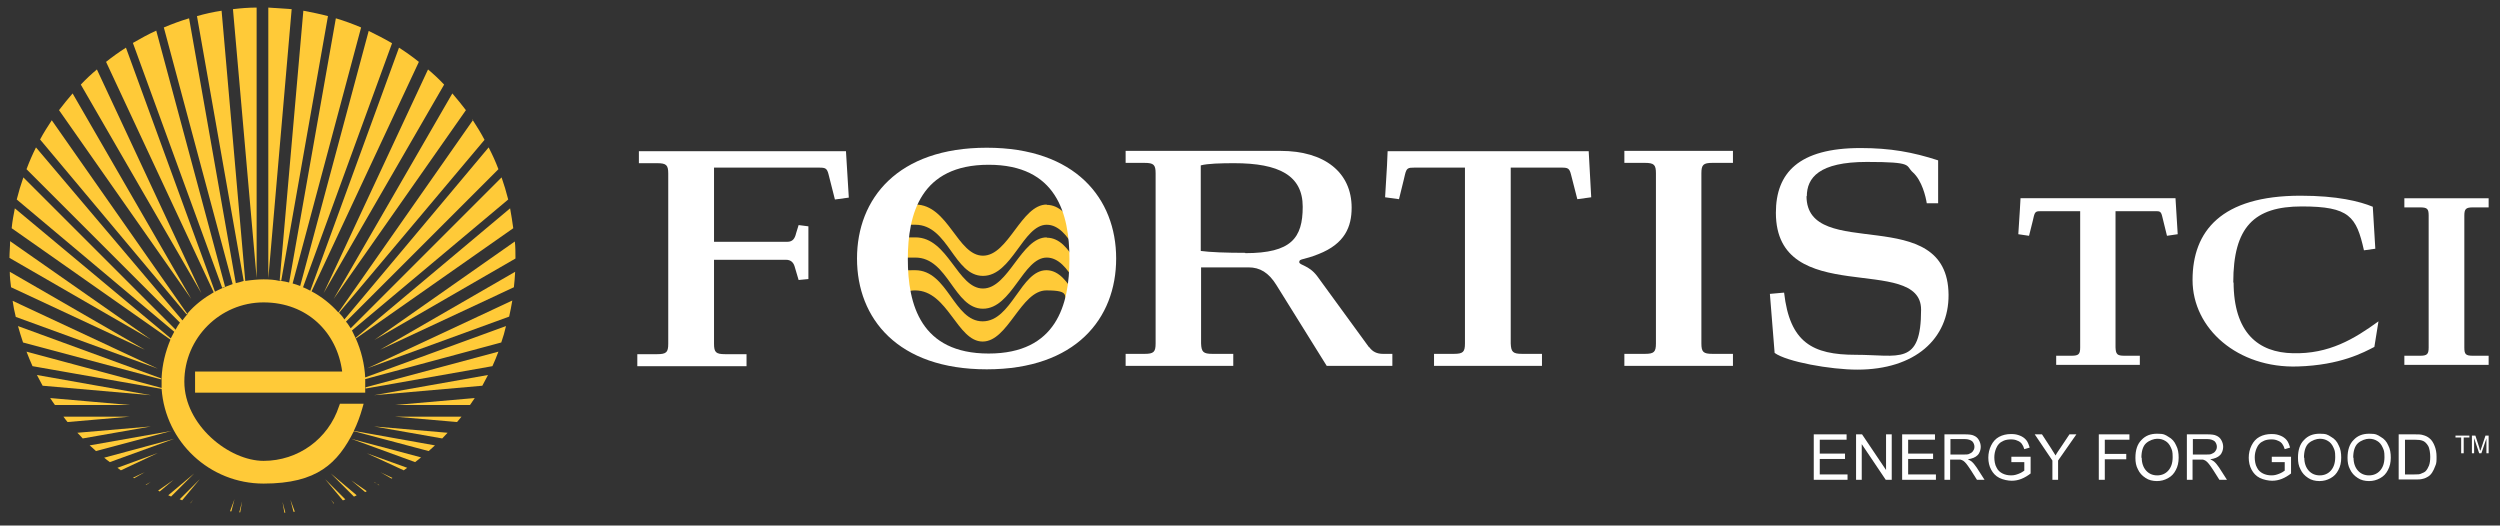
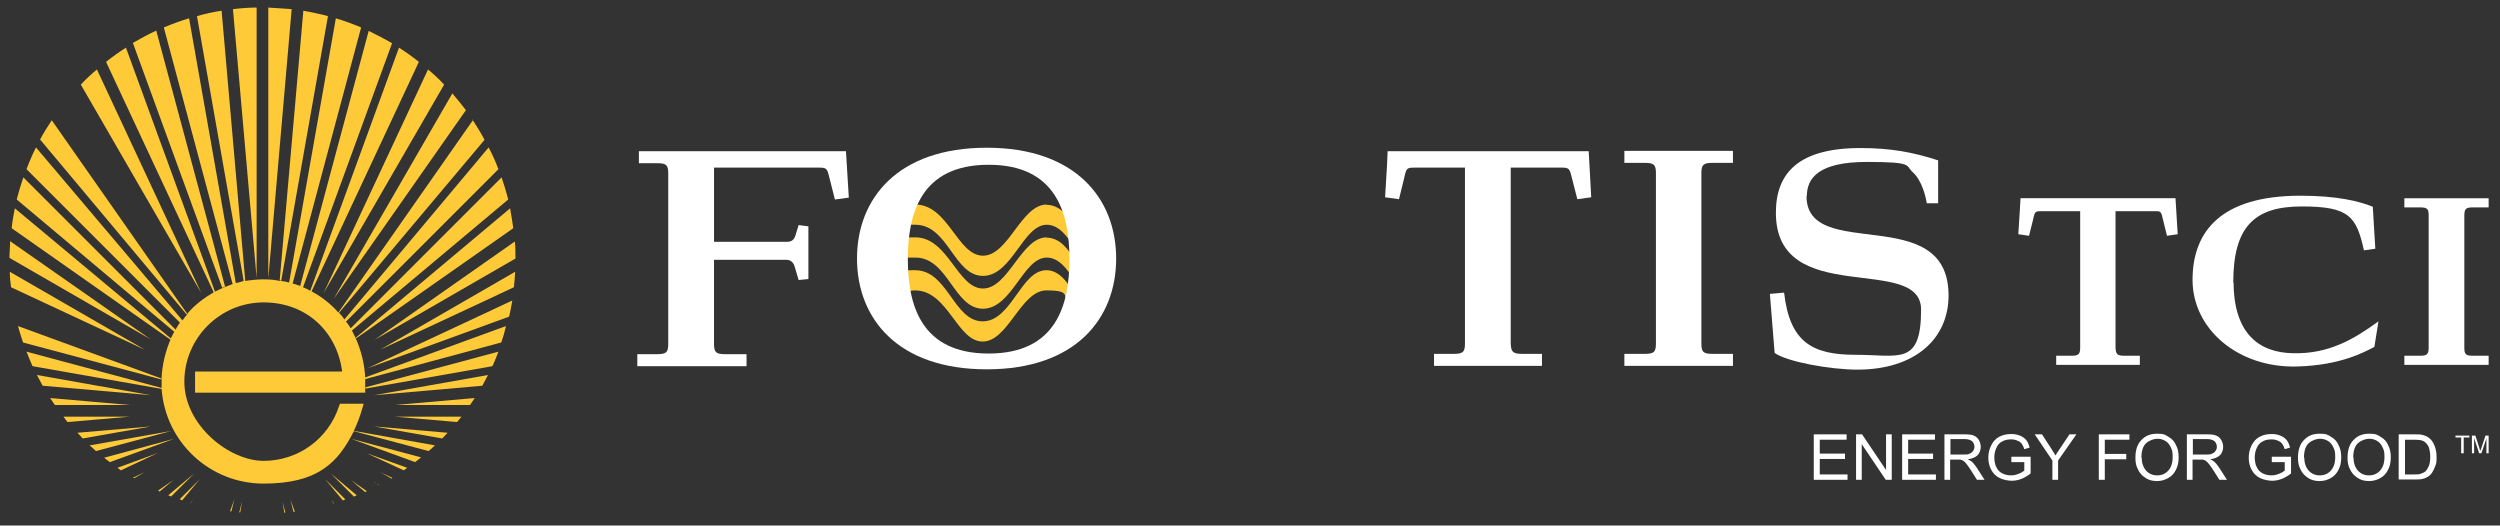
<svg xmlns="http://www.w3.org/2000/svg" viewBox="0 0 792 166.5">
  <rect x="0" y="0" width="792" height="166.5" fill="#333333" stroke="none" />
  <defs>
    <style>      .cls-1 {        fill: #ffca38;      }      .cls-2 {        fill: #fff;      }    </style>
  </defs>
  <g>
    <g id="Layer_1">
      <g id="Layer_1-2" data-name="Layer_1">
        <g>
          <path class="cls-1" d="M331.6,75.2c-8.1,0-12.1,16.2-20.2,16.2s-11-16.2-21.4-16.2-3.5.5-5.2,1.7v4.7c.8,0,2.3,0,5.2,0,10.4,0,12.2,16.2,21.4,16.2s12.7-16.2,20.2-16.2,10.9,13.9,14.4,16.2v-6.3c-3.4-2.3-6.3-16.2-14.4-16.2Z" />
          <path class="cls-1" d="M284.8,82.4v.8c.5-.3.3-.6,0-.8Z" />
          <path class="cls-1" d="M284.8,82.4v-.8c-1.3,0-.5.4,0,.8Z" />
          <path class="cls-1" d="M331.5,85.6c-8.1,0-11,16.2-20.2,16.2s-11-16.2-21.4-16.2-3.5.6-5.2,1.2v6.9c1.7-1.2,3.5-1.7,5.2-1.7,10.4,0,13.3,16.2,21.4,16.2s12.1-16.2,20.2-16.2,5,1.9,6.8,4.4c.5-1.2,1.3-2.2,2.2-2.9h.1c-2.3-4.1-5.1-7.9-9.1-7.9h0Z" />
-           <path class="cls-1" d="M284.8,72v-.8c-1.3,0-.5.4,0,.8Z" />
          <path class="cls-1" d="M284.8,72v.8c.5-.3.3-.6,0-.8Z" />
          <path class="cls-1" d="M331.6,64.8c-8.1,0-12.1,16.2-20.2,16.2s-11-16.2-21.4-16.2-3.5.5-5.2,1.7v4.7c.8,0,2.3,0,5.2,0,10.4,0,12.2,16.2,21.4,16.2s12.7-16.2,20.2-16.2,10.9,13.9,14.4,16.2v-6.3c-3.4-2.4-6.3-16.2-14.4-16.2Z" />
        </g>
        <g>
          <path class="cls-1" d="M131.5,146.4c.6-.5,1.3-1,1.9-1.5l-22.2-5.9,20.3,7.4Z" />
          <polygon class="cls-1" points="127.9 149 129 148.2 116.2 143.6 127.9 149" />
          <path class="cls-1" d="M115.7,155.9h0c.2-.1.4-.3.5-.3l-4.9-3.4,4.4,3.7Z" />
          <polygon class="cls-1" points="118.6 152.8 119.3 153.2 118.6 152.7 118.6 152.8" />
          <path class="cls-1" d="M120,153.7h.2l-.9-.5s.7.5.7.5Z" />
          <path class="cls-1" d="M124,151.6h0Z" />
          <path class="cls-1" d="M120.5,149.6l3.5,2s.2,0,.3-.2l-3.8-1.8Z" />
          <polygon class="cls-1" points="85 2.4 85 88.2 92.4 2.9 85 2.4" />
          <path class="cls-1" d="M81.3,2.4c-2.5,0-5,.2-7.5.5l7.5,85.2V2.4Z" />
          <path class="cls-1" d="M161.3,100.3c.4-1.7.7-3.4,1-5.1l-46,21.5,45-16.4Z" />
          <path class="cls-1" d="M162.8,91c.2-1.6.3-3.3.4-4.9l-42.8,24.7,42.4-19.8h0Z" />
          <path class="cls-1" d="M93,162.2h0c0-.1.2-.1.4-.1l-1.4-3.8,1,3.9h0Z" />
          <path class="cls-1" d="M90.1,162.5h0c0-.1.2-.1.3-.1l-.9-3.4.6,3.5Z" />
          <polygon class="cls-1" points="148.9 128.3 150.4 126.1 125.1 128.3 148.9 128.3" />
          <polygon class="cls-1" points="144.8 133.7 146.2 132 125.1 132 144.8 133.7" />
          <path class="cls-1" d="M152.8,122.2c.6-1.1,1.2-2.2,1.8-3.4l-36.1,6.4,34.3-3Z" />
          <polygon class="cls-1" points="15.8 126.1 15.9 126.1 15.9 126.1 15.8 126.1" />
          <path class="cls-1" d="M41.1,128.3l-25.2-2.2c.5.8,1,1.5,1.5,2.2h23.7Z" />
          <path class="cls-1" d="M20.1,132c.4.6.9,1.2,1.3,1.7l19.7-1.7s-21,0-21,0Z" />
          <path class="cls-1" d="M149.6,37.8c0,0,0,.2.2.3,0,0,0-.2-.2-.3Z" />
          <path class="cls-1" d="M163.1,76.5l-44.5,31.2,44.7-25.8h0c0-1.9,0-3.7-.2-5.4Z" />
          <path class="cls-1" d="M147.6,34.9c-1.4-1.8-2.8-3.6-4.3-5.3l-37.6,65.1s41.9-59.8,41.9-59.8Z" />
          <path class="cls-1" d="M108.6,158.5c.3,0,.5-.2.8-.3l-6.4-6.4,5.6,6.7Z" />
          <path class="cls-1" d="M105.8,159.5h0c0,0,0-.1,0-.1l-.9-1,.8,1.1Z" />
          <polygon class="cls-1" points="112.1 157.3 112.1 157.3 112.1 157.3 112.1 157.3" />
          <path class="cls-1" d="M104.8,150l7.3,7.3c.3,0,.6-.3.9-.4l-8.2-6.9h0Z" />
          <path class="cls-1" d="M140.7,26.8c-1.6-1.7-3.3-3.3-5.1-4.8l-33.1,70.9s38.2-66.1,38.2-66.1Z" />
          <path class="cls-1" d="M72.9,162h.4l1-3.9-1.4,3.8h0Z" />
          <path class="cls-1" d="M60.4,159.4l.8-1.1-.9,1.1h.1Z" />
          <path class="cls-1" d="M30.7,22c-1.8,1.5-3.5,3.1-5.1,4.8l38.2,66.1L30.7,22Z" />
          <path class="cls-1" d="M24.5,137.1c.6.6,1.2,1.2,1.7,1.8l21.6-3.8s-23.3,2-23.3,2Z" />
          <path class="cls-1" d="M140.1,138.9c.6-.6,1.1-1.2,1.7-1.8l-23.3-2,21.6,3.8Z" />
          <path class="cls-1" d="M76.1,162.3l.6-3.5-.9,3.5h.3Z" />
          <path class="cls-1" d="M3.1,86.1c0,1.7.2,3.3.4,4.9l42.4,19.8L3.1,86.1Z" />
-           <path class="cls-1" d="M23,29.6c-1.5,1.7-2.9,3.5-4.3,5.3l41.9,59.8L23,29.6Z" />
          <path class="cls-1" d="M57.7,158.5l5.6-6.7-6.4,6.4c.3,0,.5.2.8.3Z" />
          <path class="cls-1" d="M3.2,76.4c0,1.8-.2,3.5-.2,5.3l44.7,25.8L3.2,76.4Z" />
          <path class="cls-1" d="M50.1,155.4h0c.2.1.4.3.5.3l4.4-3.7-4.9,3.4Z" />
          <path class="cls-1" d="M53.3,156.9c.3.1.6.3.9.4l7.3-7.3-8.2,6.9h0Z" />
          <path class="cls-1" d="M42.1,151.3c0,0,.2.1.4.2l3.5-2-3.8,1.8h-.1Z" />
-           <path class="cls-1" d="M46.2,153.6h.2l1.4-1-1.5.9h-.1Z" />
-           <path class="cls-1" d="M4,95.3c.3,2,.5,3.1,1,5.1h0l45,16.4L4,95.3ZM5,100.2h0Z" />
          <polygon class="cls-1" points="28.4 141.1 28.4 141.1 28.4 141.1 28.4 141.1" />
          <path class="cls-1" d="M54.4,136.5l-26,4.6c.7.6,1.4,1.2,2,1.8l24-6.4h0Z" />
          <path class="cls-1" d="M55.2,139l-22.2,6c.6.5,1.1.9,1.8,1.4,0,0,20.4-7.4,20.4-7.4Z" />
          <path class="cls-1" d="M33,145h0c0-.1,0,0,0,0Z" />
          <path class="cls-1" d="M38.3,149l11.7-5.5-12.8,4.7c.4.3.7.5,1.1.8Z" />
          <path class="cls-1" d="M11.7,118.8c.6,1.1,1.2,2.3,1.8,3.4l34.3,3s-36.1-6.4-36.1-6.4Z" />
          <path class="cls-1" d="M112.8,107.2l49.8-34.9c-.3-2.1-.6-4.2-1-6.3l-48.9,41v.2h0Z" />
          <path class="cls-1" d="M115.7,119.7c-.2-4.4-1.3-8.7-3-12.5-.4-.9-.8-1.7-1.2-2.5l49.5-41.5c-.6-2.4-1.3-4.7-2.1-7l-47.8,47.8c-.5-.7-.9-1.5-1.5-2.1l48.3-48.3c-.9-2.4-1.9-4.6-3.1-6.9l-45.7,54.5h0c-.5-.8-1.1-1.5-1.7-2.1h0l46.1-54.8c-1.1-2.1-2.4-4.2-3.7-6.2l-42.6,60.9h0c-2.4-2.7-5.3-5-8.5-6.7l34-72.7c-2-1.6-4.1-3.1-6.3-4.5l-28.1,77h0c-.8-.4-1.5-.8-2.3-1.1L124.2,13.7c-2.4-1.4-4.9-2.7-7.4-3.9l-21.7,80.8h0c-.8-.3-1.6-.6-2.4-.8L114.4,8.7c-2.6-1.1-5.3-2.1-8-2.9l-14.8,83.7h0c-.8-.2-1.7-.4-2.5-.5h-.5c-1.7-.4-3.4-.5-5.1-.5s-3.9.2-5.8.5h0L70.2,3.4c-2.7.4-5.3,1-7.8,1.7l14.8,83.9c-.8.3-1.7.5-2.5.7L59.9,5.8c-2.7.8-5.4,1.8-8,2.9l21.8,81.3c-.8.3-1.6.6-2.4.9l-.9.4c-.8.4-1.6.7-2.3,1.1h0L39.9,15.1c-2.2,1.4-4.3,2.9-6.3,4.5l34.1,73c-3.1,1.8-6,4-8.3,6.7h0v.2c-.6.7-1.1,1.3-1.6,2h0c0,0,0,0,0,0L11.4,46.7c-1.1,2.2-2.1,4.5-3,6.9l48.6,48.6c-.5.7-.9,1.3-1.3,2.1v.2h0L7.4,56.2c-.8,2.3-1.5,4.6-2.1,7l49.9,41.9c-.4.7-.7,1.4-1.1,2.1h0c0,0-49.4-41.2-49.4-41.2-.4,2.1-.8,4.1-1,6.3l50.3,35.3c-1.6,3.8-2.6,7.9-2.8,12v3.3h0l-42.8-11.5c.6,1.5,1.2,3.1,1.9,4.6l40.9,7.2c1.2,16.8,15.2,30,32.3,30s23.5-6.5,28.6-16.6l23.7,6.3,2-1.8-25.7-4.6c1.1-2.3,2-4.7,2.7-7.2l.4-1.4h-7.5l-.3.8c-3.4,10.4-13,17.3-23.9,17.3s-25.1-11.3-25.1-25.1,11.3-25.1,25.1-25.1,23.3,9.5,24.9,21.9h-46.6v6.7h53.9v-4.3h0l43.1-11.6c.6-1.7,1.1-3.4,1.5-5.2l-44.7,16.3h0Z" />
          <path class="cls-1" d="M115.8,123.1l40.2-7.1c.7-1.5,1.3-3,1.9-4.6l-42.1,11.3s0,.4,0,.4Z" />
          <path class="cls-1" d="M96.1,3.4l-7.5,85.5h.5L103.9,5.1c-2.6-.7-5.2-1.2-7.8-1.7Z" />
          <path class="cls-1" d="M51.1,119.9L5.7,103.3c.5,1.7,1,3.5,1.6,5.2l43.8,11.7s0-.3,0-.3Z" />
          <path class="cls-1" d="M12.7,44.2l46.4,55.4.2-.2L16.4,38.1c-1.3,2-2.6,4-3.7,6.1Z" />
          <polygon class="cls-1" points="71.3 90.8 71.3 90.9 71.3 90.8 71.3 90.8" />
          <path class="cls-1" d="M42.1,13.6l28.3,77.6.9-.4L49.5,9.7c-2.6,1.2-5,2.5-7.4,3.9Z" />
        </g>
        <g>
          <polygon class="cls-2" points="574.6 152 574.6 137.6 585 137.6 585 139.3 576.5 139.3 576.5 143.7 584.5 143.7 584.5 145.4 576.5 145.4 576.5 150.3 585.3 150.3 585.3 152 574.6 152" />
          <polygon class="cls-2" points="588 152 588 137.6 589.9 137.6 597.5 148.9 597.5 137.6 599.3 137.6 599.3 152 597.4 152 589.8 140.7 589.8 152 588 152" />
          <polygon class="cls-2" points="602.6 152 602.6 137.6 613 137.6 613 139.3 604.5 139.3 604.5 143.7 612.4 143.7 612.4 145.4 604.5 145.4 604.5 150.3 613.3 150.3 613.3 152 602.6 152" />
          <path class="cls-2" d="M616,152v-14.4h6.4c1.3,0,2.3.1,2.9.4.7.3,1.2.7,1.6,1.4.4.7.6,1.4.6,2.2s-.3,1.9-1,2.6-1.7,1.1-3.1,1.3c.5.2.9.5,1.2.7.6.5,1.1,1.2,1.6,1.9l2.5,3.9h-2.4l-1.9-3c-.6-.9-1-1.5-1.4-2s-.7-.8-1-1-.6-.3-.9-.4h-3.3v6.4h-1.9.1ZM617.9,144h4.1c.9,0,1.6,0,2-.3.5-.2.9-.5,1.1-.9.3-.4.4-.8.4-1.3s-.2-1.2-.7-1.7c-.5-.4-1.3-.7-2.3-.7h-4.6v4.8h0Z" />
          <path class="cls-2" d="M637.2,146.4v-1.7h6.1v5.3c-.9.7-1.9,1.3-2.9,1.7s-2,.6-3.1.6-2.7-.3-3.9-.9c-1.2-.6-2-1.5-2.6-2.6s-.9-2.4-.9-3.8.3-2.7.9-3.9c.6-1.2,1.4-2.1,2.5-2.7,1.1-.6,2.4-.9,3.8-.9s2,.2,2.8.5,1.5.8,2,1.4.8,1.4,1.1,2.4l-1.7.5c-.2-.7-.5-1.3-.8-1.7s-.8-.8-1.4-1c-.6-.3-1.3-.4-2-.4s-1.6.1-2.3.4c-.6.3-1.2.6-1.5,1-.4.4-.7.9-.9,1.4-.4.9-.6,1.9-.6,2.9s.2,2.4.7,3.2c.4.9,1.1,1.5,1.9,1.9.8.4,1.7.6,2.7.6s1.6-.2,2.4-.5c.8-.3,1.4-.7,1.8-1v-2.7h-4.2.1Z" />
          <path class="cls-2" d="M650.2,152v-6.1l-5.6-8.3h2.3l2.8,4.3c.5.8,1,1.6,1.5,2.4.4-.8,1-1.6,1.6-2.5l2.8-4.2h2.2l-5.8,8.3v6.1h-1.9.1Z" />
          <polygon class="cls-2" points="664.9 152 664.9 137.6 674.6 137.6 674.6 139.3 666.8 139.3 666.8 143.8 673.6 143.8 673.6 145.5 666.8 145.5 666.8 152 664.9 152" />
          <path class="cls-2" d="M676.5,145c0-2.4.6-4.3,1.9-5.6,1.3-1.4,2.9-2,5-2s2.5.3,3.6,1c1.1.6,1.9,1.5,2.4,2.7.6,1.1.8,2.4.8,3.9s-.3,2.8-.9,3.9c-.6,1.2-1.4,2-2.5,2.6s-2.2.9-3.5.9-2.6-.3-3.6-1c-1.1-.7-1.9-1.6-2.4-2.7-.6-1.1-.8-2.3-.8-3.6M678.5,145c0,1.7.5,3.1,1.4,4.1s2.1,1.5,3.5,1.5,2.6-.5,3.5-1.5,1.4-2.4,1.4-4.3-.2-2.2-.6-3.1c-.4-.9-1-1.6-1.7-2-.8-.5-1.6-.7-2.6-.7s-2.5.5-3.5,1.4-1.5,2.5-1.5,4.6" />
          <path class="cls-2" d="M692.8,152v-14.4h6.4c1.3,0,2.3.1,2.9.4.7.3,1.2.7,1.6,1.4.4.7.6,1.4.6,2.2s-.3,1.9-1,2.6-1.7,1.1-3.1,1.3c.5.2.9.5,1.2.7.6.5,1.1,1.2,1.6,1.9l2.5,3.9h-2.4l-1.9-3c-.6-.9-1-1.5-1.4-2s-.7-.8-1-1-.6-.3-.9-.4h-3.3v6.4h-1.9.1ZM694.7,144h4.1c.9,0,1.6,0,2-.3.5-.2.9-.5,1.1-.9.3-.4.4-.8.4-1.3s-.2-1.2-.7-1.7c-.5-.4-1.3-.7-2.3-.7h-4.6v4.8h0Z" />
          <path class="cls-2" d="M719.7,146.4v-1.7h6.1v5.3c-.9.7-1.9,1.3-2.9,1.7s-2,.6-3.1.6-2.7-.3-3.9-.9c-1.2-.6-2-1.5-2.6-2.6s-.9-2.4-.9-3.8.3-2.7.9-3.9c.6-1.2,1.4-2.1,2.5-2.7,1.1-.6,2.4-.9,3.8-.9s2,.2,2.8.5,1.5.8,2,1.4.8,1.4,1.1,2.4l-1.7.5c-.2-.7-.5-1.3-.8-1.7s-.8-.8-1.4-1c-.6-.3-1.3-.4-2-.4s-1.6.1-2.3.4c-.6.3-1.2.6-1.5,1-.4.4-.7.9-.9,1.4-.4.9-.6,1.9-.6,2.9s.2,2.4.7,3.2c.4.9,1.1,1.5,1.9,1.9.8.4,1.7.6,2.7.6s1.6-.2,2.4-.5c.8-.3,1.4-.7,1.8-1v-2.7h-4.2.1Z" />
          <path class="cls-2" d="M728,145c0-2.4.6-4.3,1.9-5.6,1.3-1.4,2.9-2,5-2s2.5.3,3.6,1c1.1.6,1.9,1.5,2.4,2.7.6,1.1.8,2.4.8,3.9s-.3,2.8-.9,3.9c-.6,1.2-1.4,2-2.5,2.6s-2.2.9-3.5.9-2.6-.3-3.6-1c-1.1-.7-1.9-1.6-2.4-2.7-.6-1.1-.8-2.3-.8-3.6M730,145c0,1.7.5,3.1,1.4,4.1s2.1,1.5,3.5,1.5,2.6-.5,3.5-1.5,1.4-2.4,1.4-4.3-.2-2.2-.6-3.1c-.4-.9-1-1.6-1.7-2-.8-.5-1.6-.7-2.6-.7s-2.5.5-3.5,1.4-1.5,2.5-1.5,4.6" />
          <path class="cls-2" d="M743.7,145c0-2.4.6-4.3,1.9-5.6,1.3-1.4,2.9-2,5-2s2.5.3,3.6,1c1.1.6,1.9,1.5,2.4,2.7.6,1.1.8,2.4.8,3.9s-.3,2.8-.9,3.9c-.6,1.2-1.4,2-2.5,2.6s-2.2.9-3.5.9-2.6-.3-3.6-1c-1.1-.7-1.9-1.6-2.4-2.7-.6-1.1-.8-2.3-.8-3.6M745.6,145c0,1.7.5,3.1,1.4,4.1s2.1,1.5,3.5,1.5,2.6-.5,3.5-1.5,1.4-2.4,1.4-4.3-.2-2.2-.6-3.1c-.4-.9-1-1.6-1.7-2-.8-.5-1.6-.7-2.6-.7s-2.5.5-3.5,1.4-1.5,2.5-1.5,4.6" />
          <path class="cls-2" d="M759.9,152v-14.4h5c1.1,0,2,0,2.6.2.8.2,1.5.5,2.1,1,.8.6,1.3,1.5,1.7,2.5s.6,2.1.6,3.4,0,2.1-.4,2.9c-.3.8-.6,1.5-1,2.1s-.8,1-1.3,1.3-1.1.6-1.7.7c-.7.2-1.4.2-2.3.2h-5.3,0ZM761.8,150.3h3.1c1,0,1.7,0,2.2-.3.5-.2,1-.4,1.3-.7.5-.5.8-1.1,1.1-1.8.3-.8.4-1.7.4-2.8s-.2-2.7-.7-3.5-1.1-1.4-1.8-1.6c-.5-.2-1.3-.3-2.5-.3h-3v11h0Z" />
          <polygon class="cls-2" points="779.7 143.6 779.7 138.6 777.9 138.6 777.9 138 782.3 138 782.3 138.6 780.5 138.6 780.5 143.6 779.7 143.6" />
          <path class="cls-2" d="M783.1,143.6v-5.6h1.1l1.3,4c0,.4.2.6.3.8,0-.2.2-.5.3-.9l1.3-3.9h1v5.6h-.7v-4.7l-1.6,4.7h-.7l-1.6-4.8v4.8h-.7,0Z" />
        </g>
        <g>
          <path class="cls-2" d="M202.4,47.9v3.8h5.8c2.9,0,3.5.6,3.5,3.3v53.9c0,2.7-.6,3.3-3.5,3.3h-6.3v3.8h34.6v-3.8h-6.8c-2.9,0-3.5-.6-3.5-3.3v-26.6h22.8c1.5,0,2.3.8,2.7,2l1.3,4.4,3.1-.3v-16.7l-3.1-.4-.8,2.6c-.4,1.7-1.1,2.7-2.8,2.7h-23.2v-23.5h33.3c2,0,2.5.2,3,2.2l2,7.9,4.4-.6-.9-14.7s-65.6,0-65.6,0Z" />
          <path class="cls-2" d="M312.6,46.8c-28.2,0-41.1,16.1-41.1,35.1s12.9,35.1,41.1,35.1,41-16.1,41-35.1-12.9-35.1-41-35.1ZM313.2,112c-21.5,0-25.6-15.5-25.6-29.9s4.1-29.9,25.6-29.9,25.6,15.5,25.6,29.9-4.1,29.9-25.6,29.9Z" />
-           <path class="cls-2" d="M433.7,110l-16.4-22.5c-2.7-3.6-5.7-3.4-5.7-4.5s1.4-.6,6.1-2.5c8.4-3.3,10.5-8.7,10.5-14.7,0-11.2-8.6-18-22.5-18h-49.1v3.8h6c2.9,0,3.5.6,3.5,3.3v53.9c0,2.7-.6,3.3-3.5,3.3h-6v3.8h34.1v-3.8h-6.6c-2.9,0-3.5-.6-3.6-3.3v-24.1h15c3.7,0,6.4,1.7,8.8,5.5l16,25.7h20.8v-3.8h-3c-1.9,0-3.3-.7-4.3-2.1h0ZM394.5,80.1c-6,0-11.3-.2-14.1-.6v-27.1c2.1-.6,6.6-.7,10.6-.7,14.2,0,21.7,3.9,21.7,13.8s-3.6,14.7-18.2,14.7h0Z" />
          <path class="cls-2" d="M514.6,51.6h6.5c2.9,0,3.5.6,3.5,3.3v53.9c0,2.7-.6,3.3-3.5,3.3h-6.5v3.8h34.4v-3.8h-6.5c-2.9,0-3.5-.6-3.5-3.3v-53.9c0-2.7.6-3.3,3.5-3.3h6.5v-3.8h-34.4s0,3.8,0,3.8Z" />
          <path class="cls-2" d="M439.6,47.9l-.2,4.6h0l-.6,10,4.4.6,1.5-6.1h0l.4-1.7c.5-2.1,1-2.2,3-2.2h16v55.7c0,2.7-.6,3.3-3.5,3.3h-6.3v3.8h34.2v-3.8h-6.3c-2.9,0-3.5-.6-3.6-3.3v-55.7h16.1c2,0,2.5.2,3,2.2l2,7.8,4.4-.6-.8-14.6h-63.7Z" />
          <path class="cls-2" d="M572.4,62.2c0-5.9,3.9-10.9,19-10.9s12.1,1.1,14.6,3.3c2.9,2.6,4.1,7.8,4.4,9.8h3.6v-13.6c-8-2.6-15.1-3.9-24.6-3.9-19.6,0-26.8,7.9-26.8,20.5,0,30.5,46,12.8,46,30.7s-7,14.3-20.7,14.3-20.9-3.9-22.7-19.7l-4.5.4,1.5,18.7c3.8,2.8,17.7,5.3,26.2,5.3,18.3,0,29-9.8,28.9-23.7-.2-29.6-45-10.1-45-31.3h0Z" />
          <path class="cls-2" d="M783.4,65.7h5v-2.9h-26.7v2.9h5c2.3,0,2.7.5,2.7,2.6v41.8c0,2.1-.5,2.6-2.7,2.6h-5v2.9h26.7v-2.9h-5c-2.3,0-2.7-.5-2.7-2.6v-41.8c0-2.1.5-2.6,2.7-2.6Z" />
          <path class="cls-2" d="M707.5,89.5c0-17.6,6.6-24.1,21.7-24.1s17.3,3.2,19.7,13.9l3.6-.5-.8-13.3c-4.1-1.7-11.2-3.5-22.9-3.5-25.1,0-34.2,11.2-34.2,26.7s14.4,28,33.3,27.4c13.6-.4,21-4.5,24.3-6.2l1.3-8.1c-7.7,5.6-15.7,10.4-27.1,10.1-10.9-.2-18.8-6.4-18.8-22.6v.2Z" />
          <path class="cls-2" d="M640.1,62.8l-.2,3.6h0l-.5,7.8,3.4.5,1.2-4.8h0l.3-1.3c.4-1.6.8-1.7,2.3-1.7h12.4v43.2c0,2.1-.5,2.6-2.7,2.6h-4.9v2.9h26.5v-2.9h-4.9c-2.3,0-2.7-.5-2.8-2.6v-43.2h12.5c1.5,0,1.9,0,2.3,1.7l1.5,6.1,3.4-.5-.7-11.4h-49.3.2Z" />
        </g>
      </g>
    </g>
  </g>
</svg>